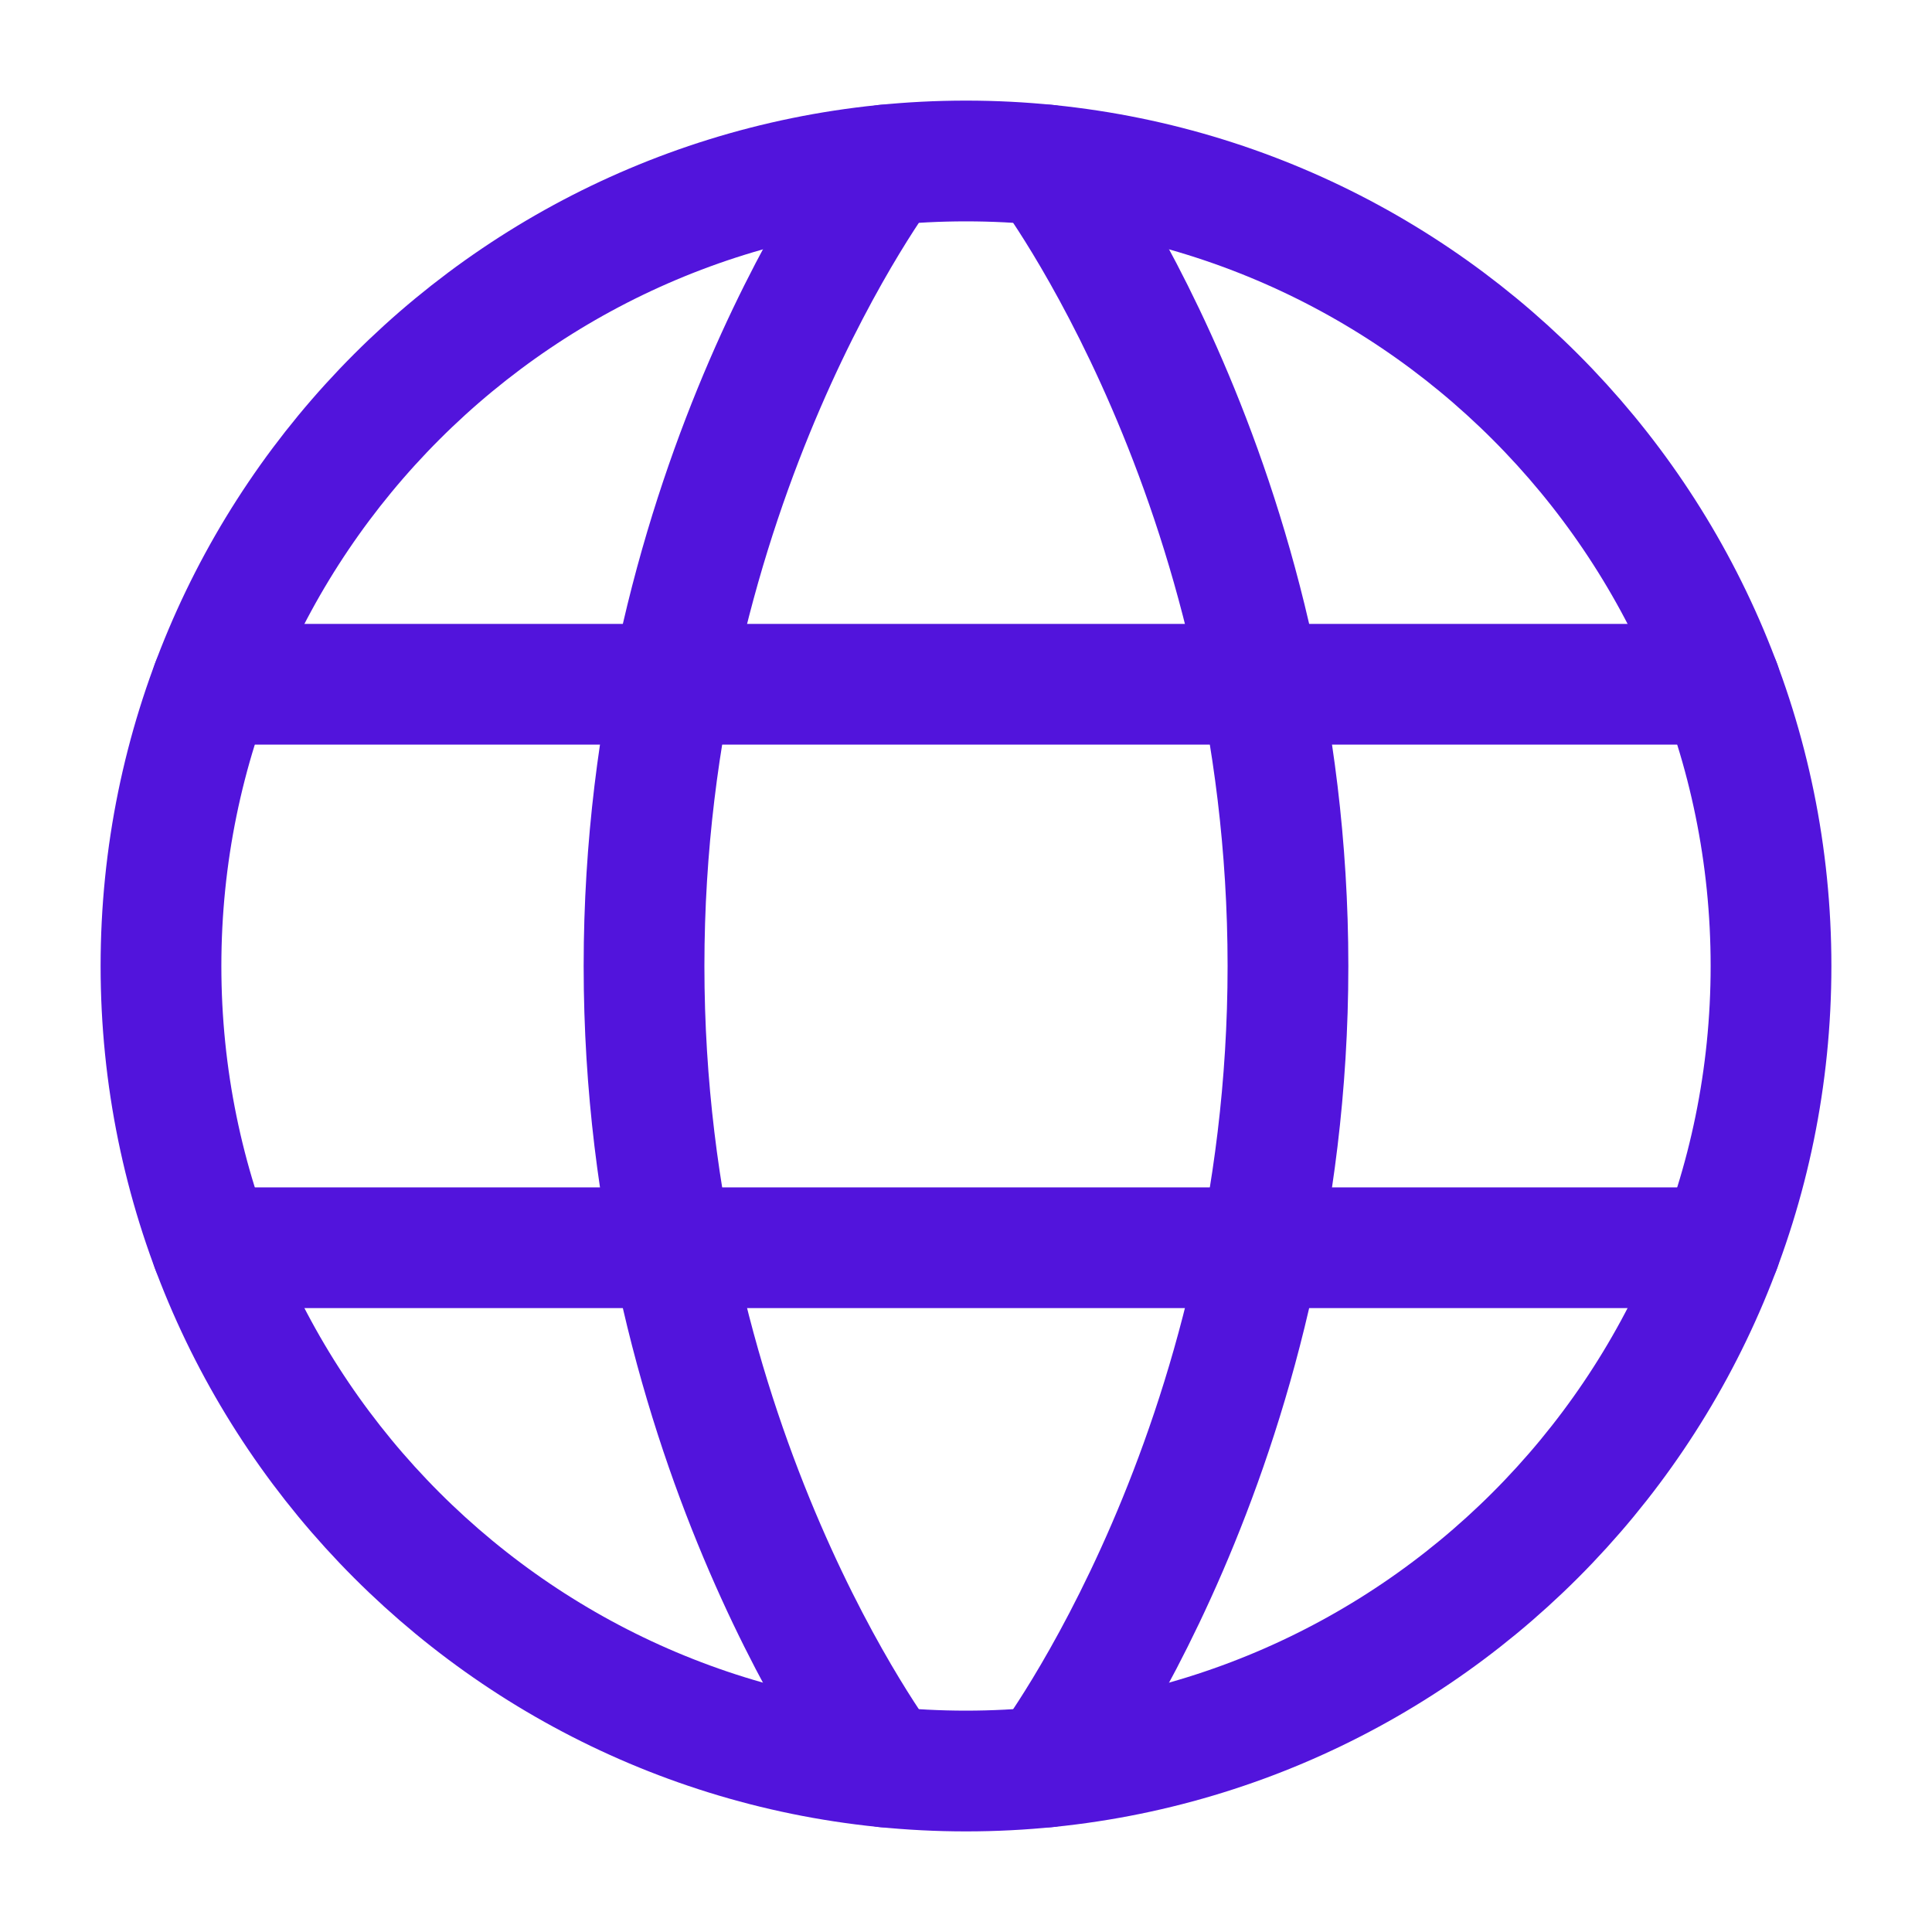
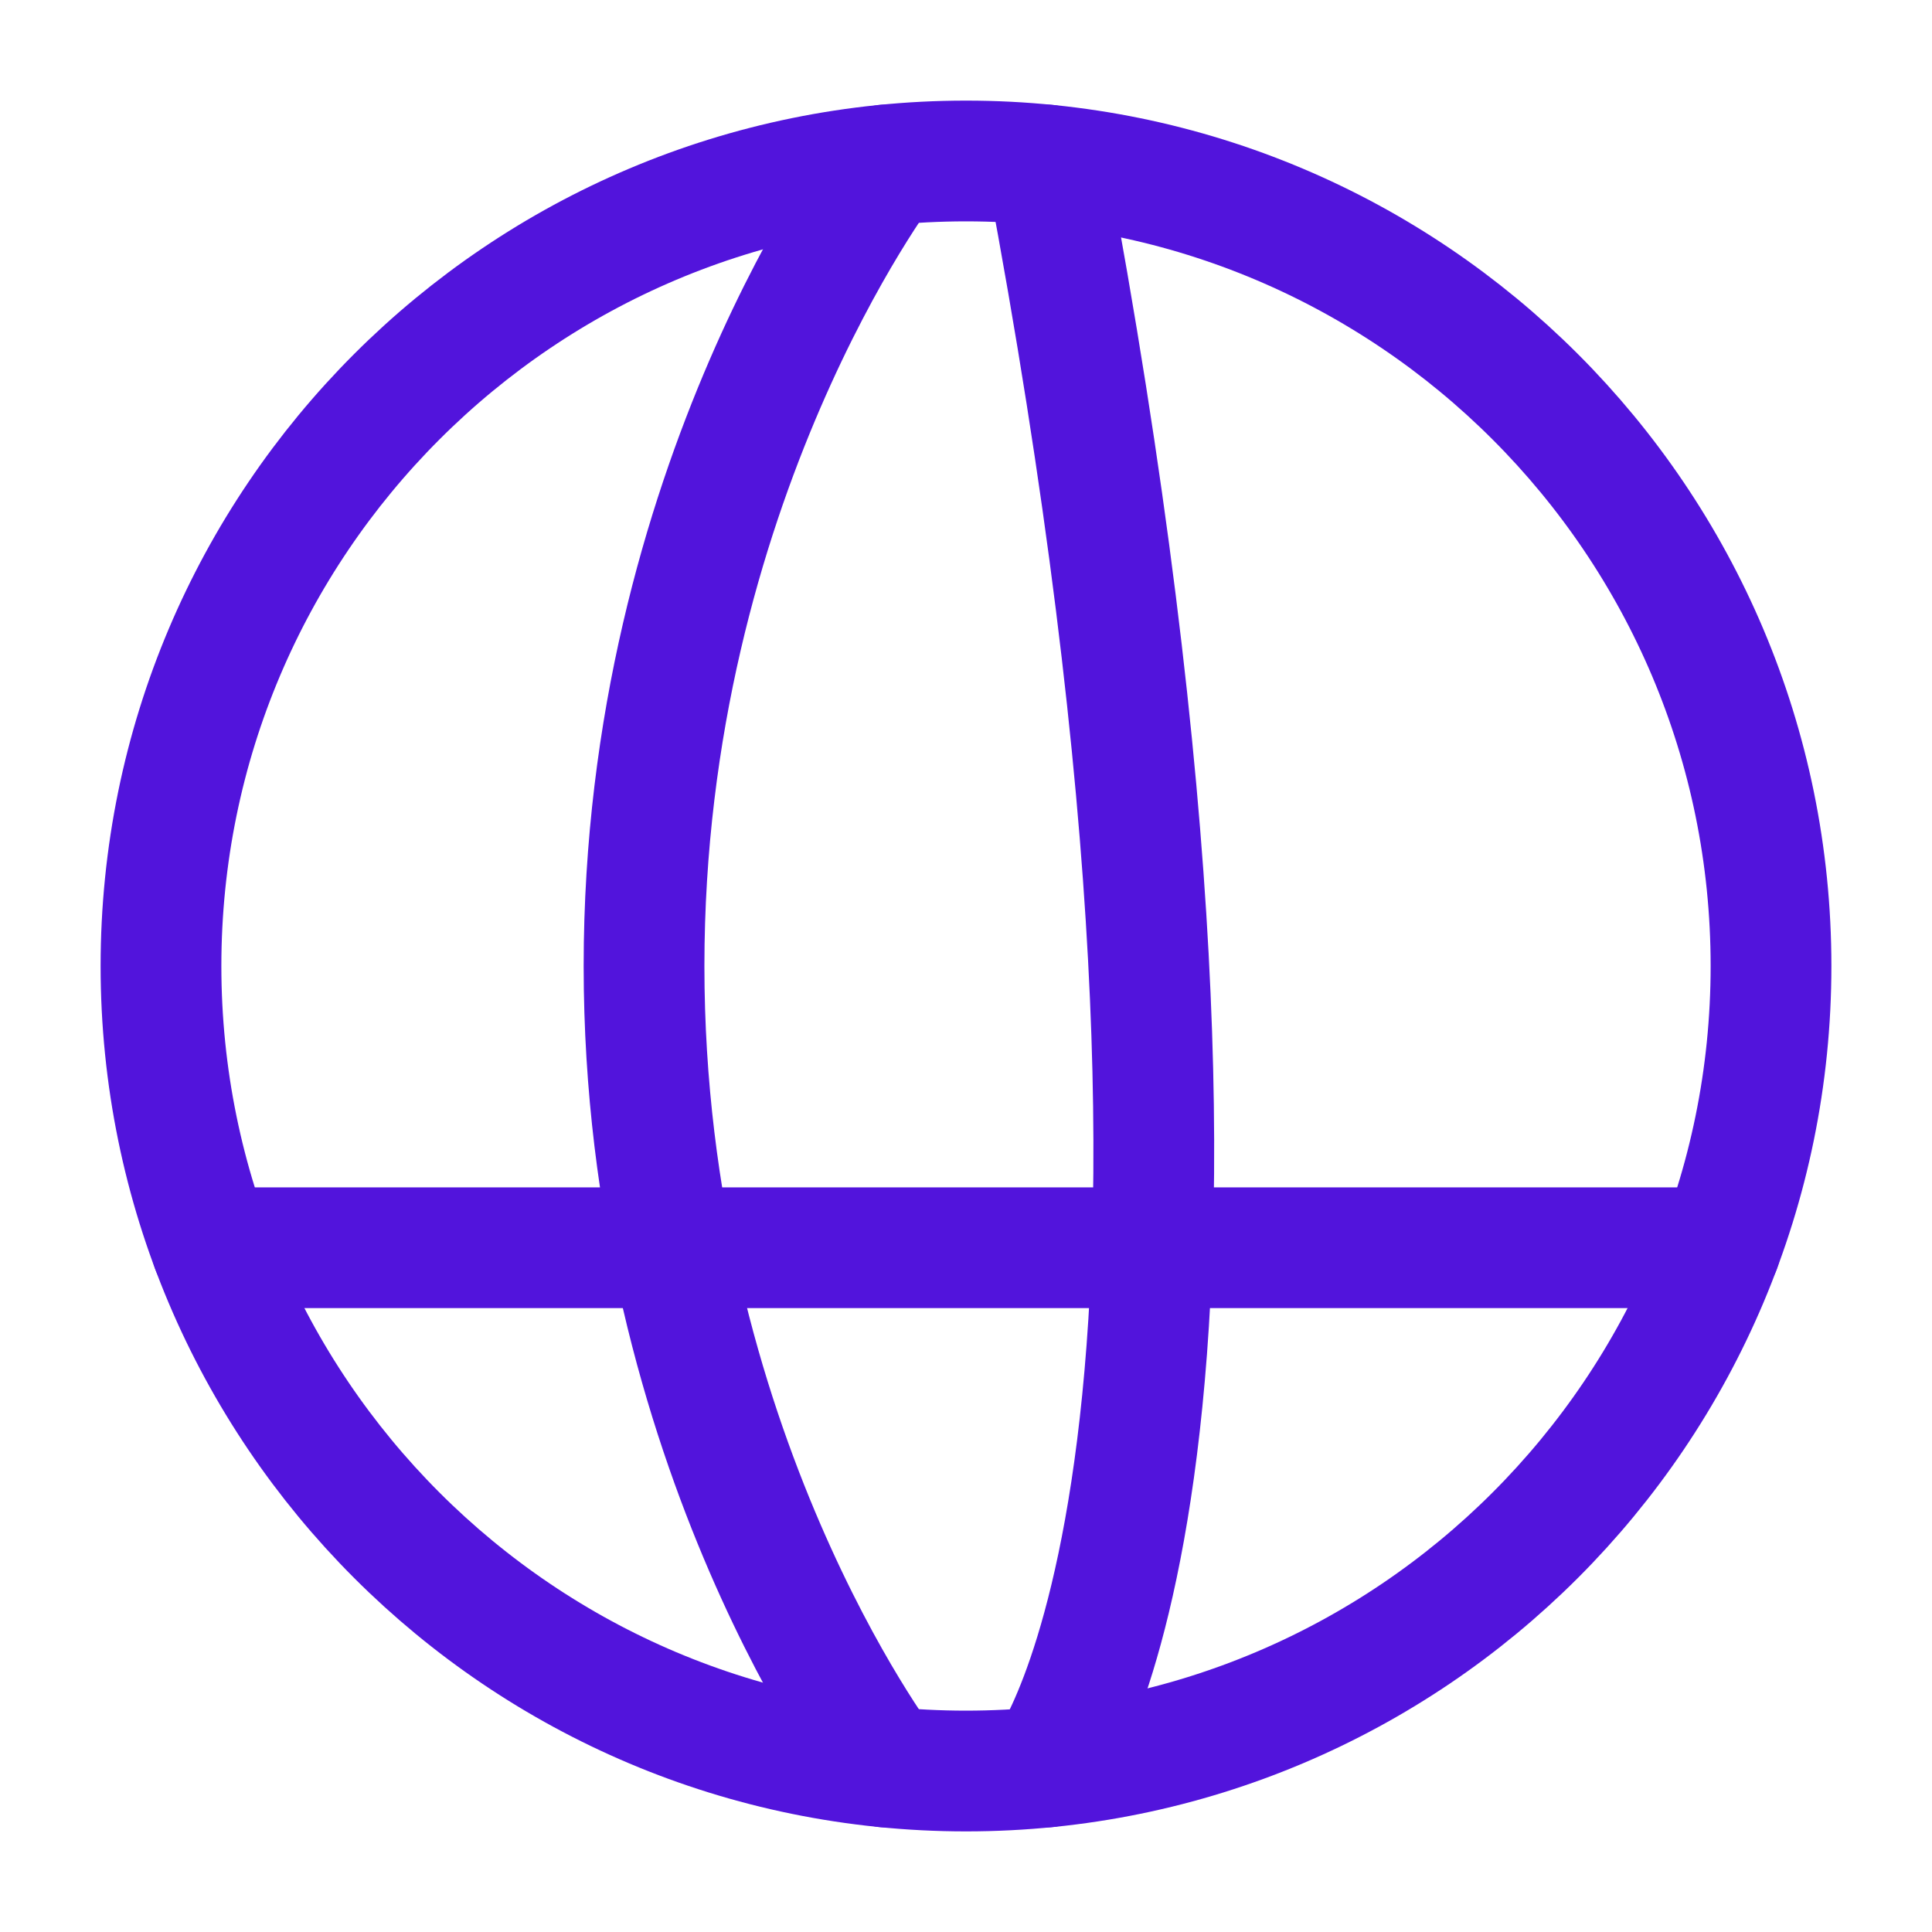
<svg xmlns="http://www.w3.org/2000/svg" width="40" height="40" viewBox="0 0 40 40" fill="none">
  <path d="M3.333 20C3.333 29.205 10.795 36.667 20 36.667C29.205 36.667 36.667 29.205 36.667 20C36.667 10.795 29.205 3.333 20 3.333C10.795 3.333 3.333 10.795 3.333 20Z" stroke="#5214DC" stroke-width="2.5" stroke-linecap="round" stroke-linejoin="round" />
-   <path d="M21.666 3.416C21.666 3.416 26.666 10 26.666 20C26.666 30 21.666 36.584 21.666 36.584" stroke="#5214DC" stroke-width="2.5" stroke-linecap="round" stroke-linejoin="round" />
+   <path d="M21.666 3.416C26.666 30 21.666 36.584 21.666 36.584" stroke="#5214DC" stroke-width="2.5" stroke-linecap="round" stroke-linejoin="round" />
  <path d="M18.334 36.584C18.334 36.584 13.334 30 13.334 20C13.334 10 18.334 3.416 18.334 3.416" stroke="#5214DC" stroke-width="2.5" stroke-linecap="round" stroke-linejoin="round" />
  <path d="M4.383 25.833H35.618" stroke="#5214DC" stroke-width="2.5" stroke-linecap="round" stroke-linejoin="round" />
-   <path d="M4.383 14.167H35.618" stroke="#5214DC" stroke-width="2.5" stroke-linecap="round" stroke-linejoin="round" />
</svg>